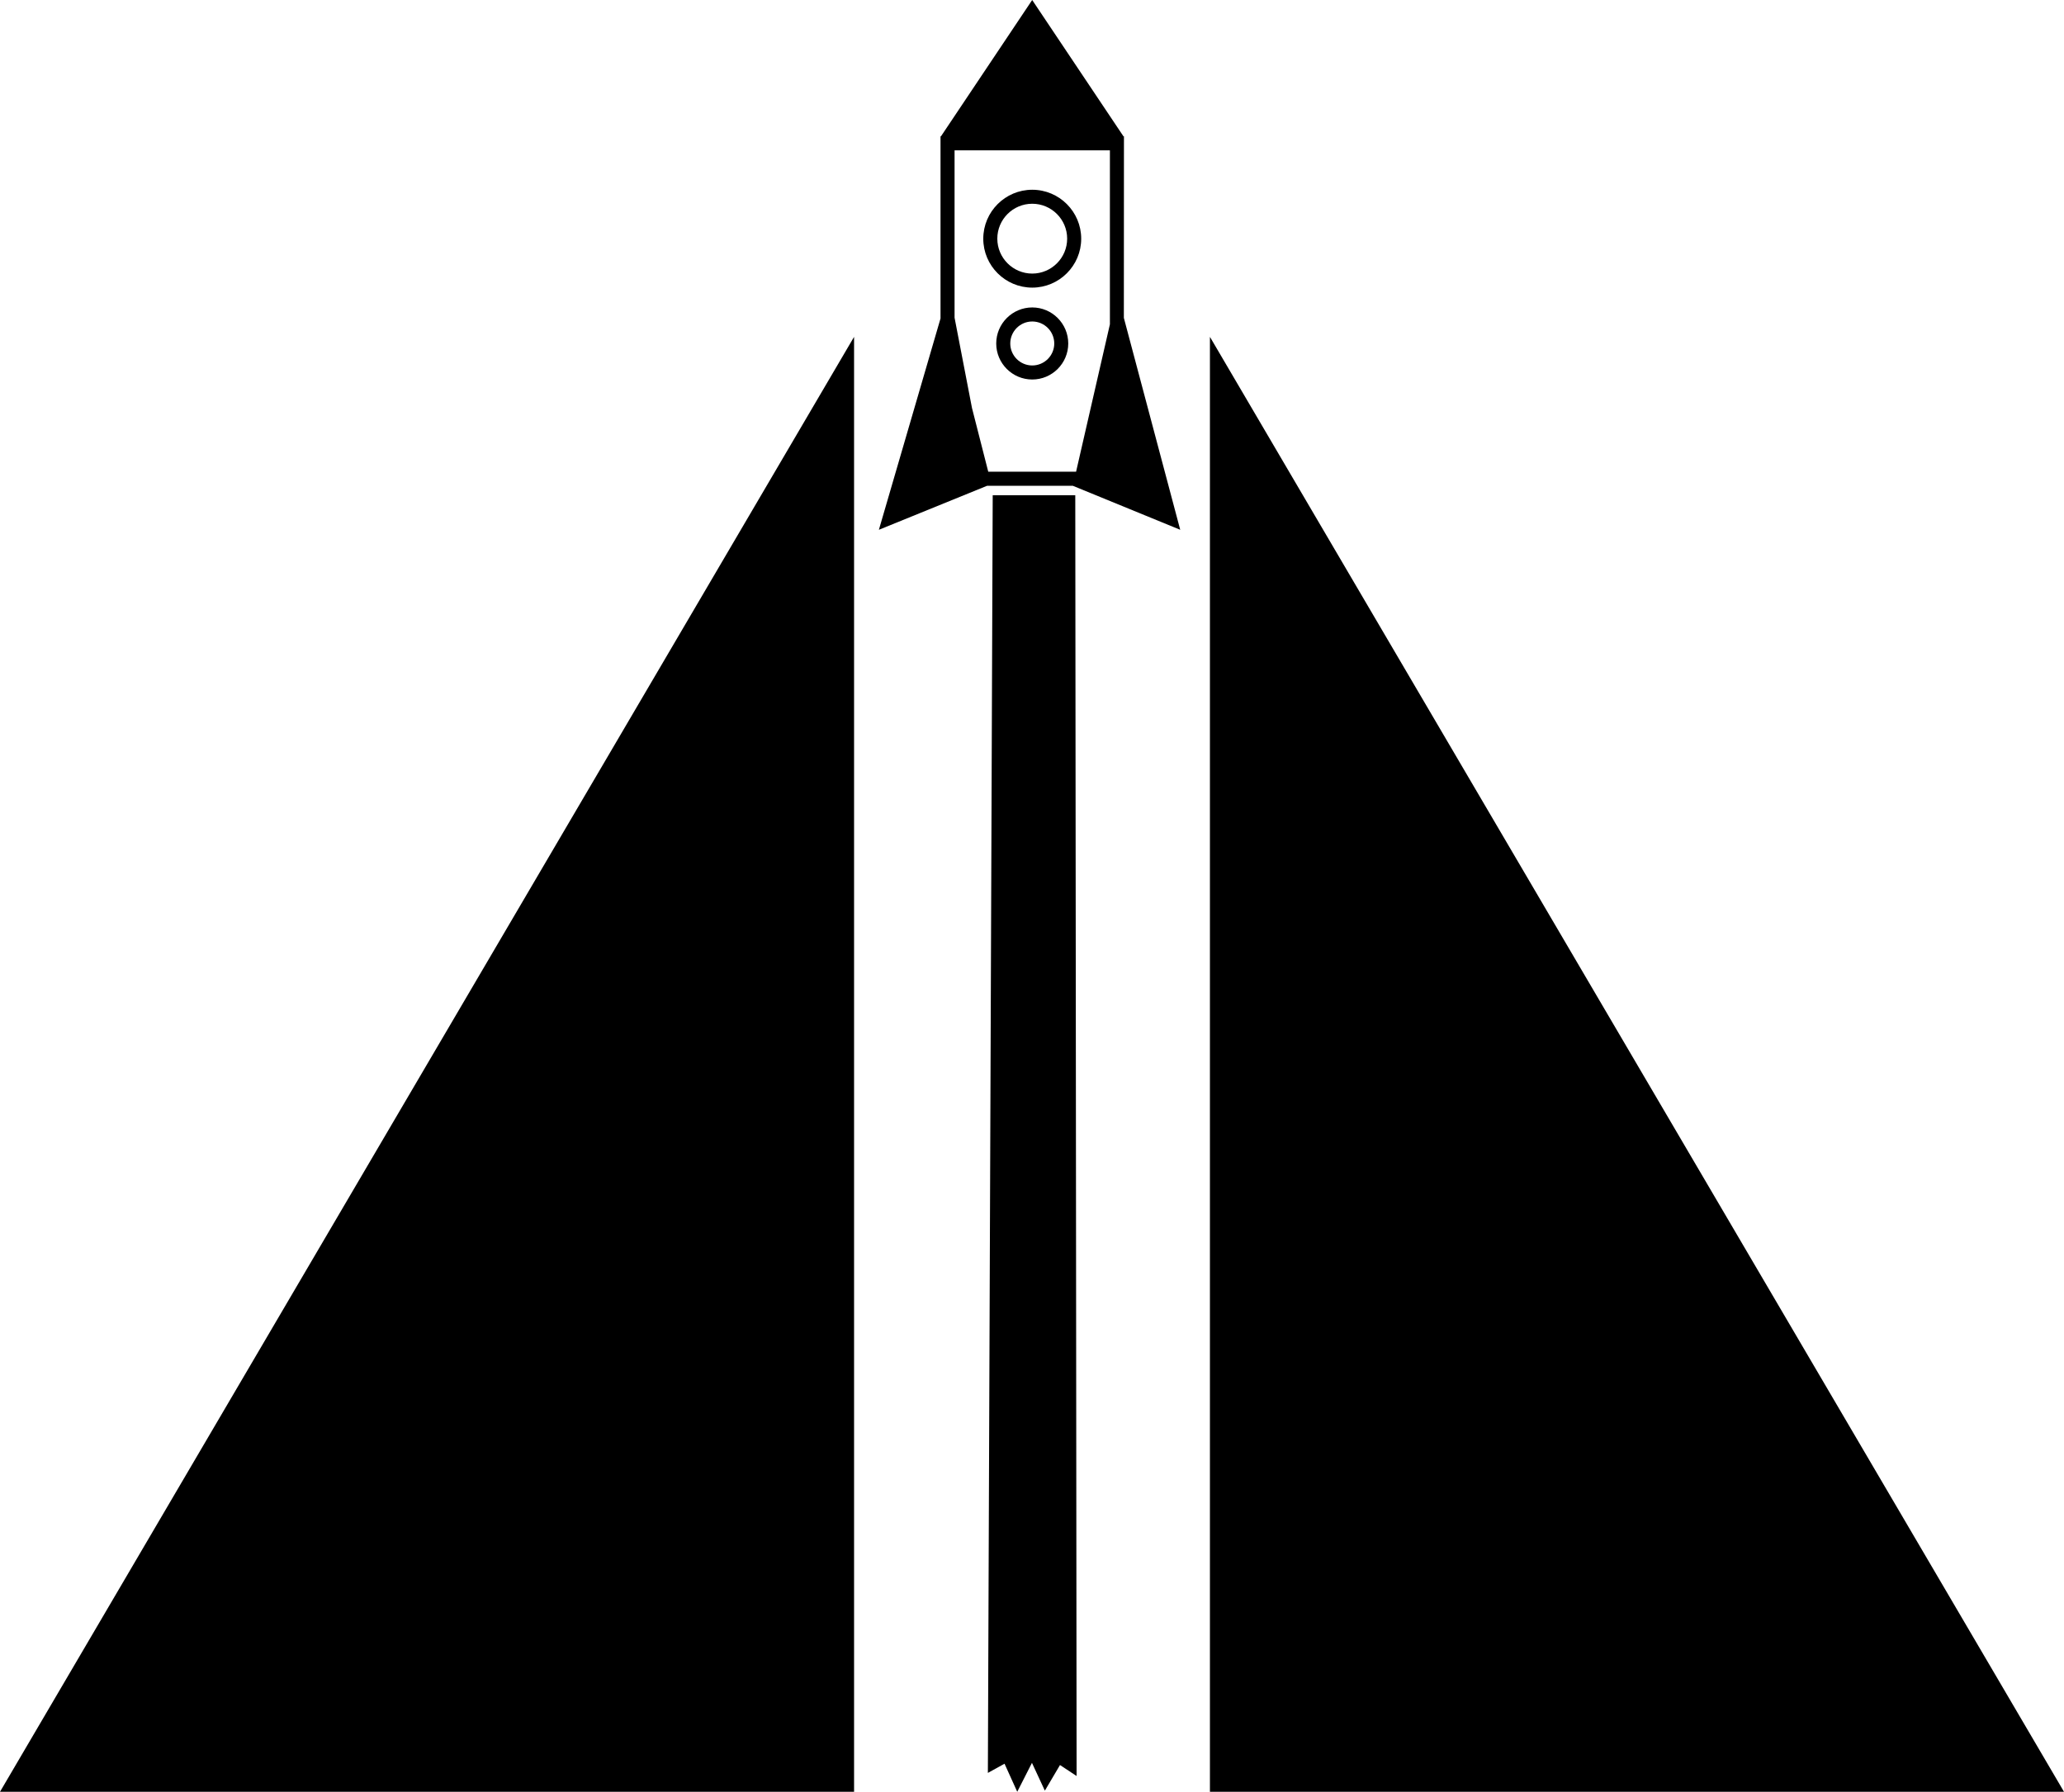
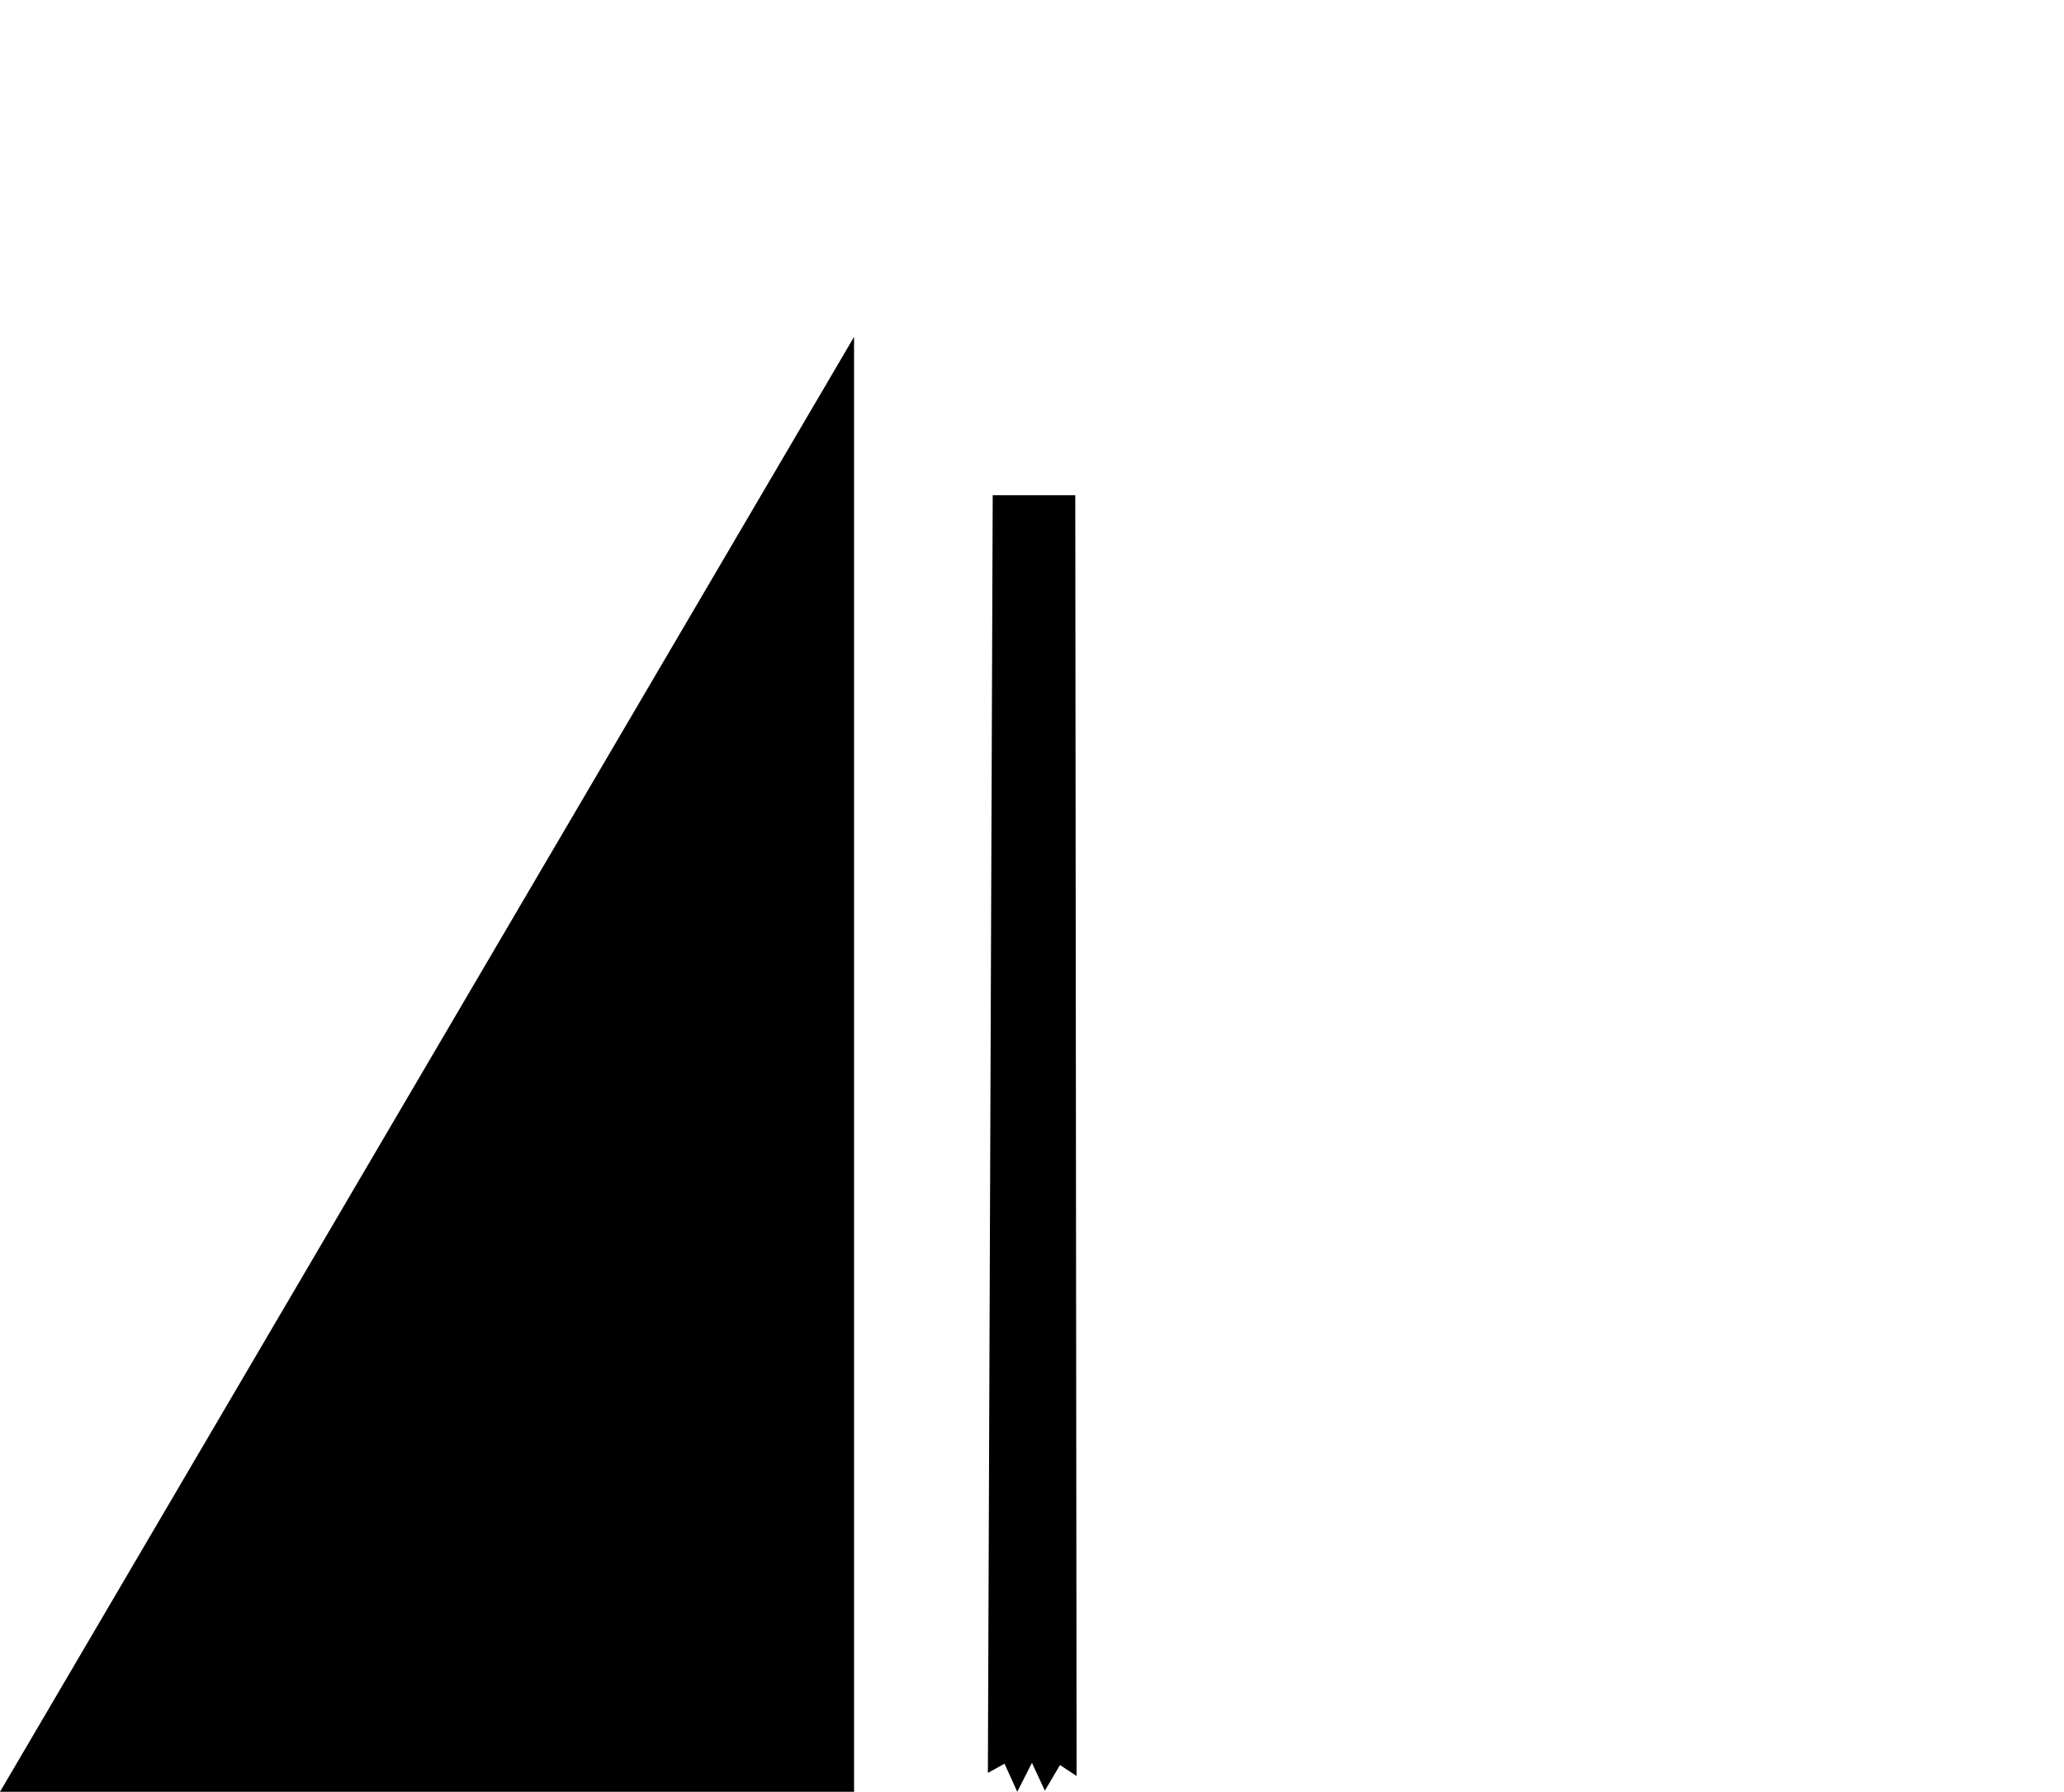
<svg xmlns="http://www.w3.org/2000/svg" version="1.1" id="Layer_1" x="0px" y="0px" width="43.5px" height="37.771px" viewBox="0 0 43.5 37.771" style="enable-background:new 0 0 43.5 37.771;" xml:space="preserve">
  <g>
-     <polygon points="25.5,7.101 25.5,37.771 43.5,37.771  " />
    <polygon points="18,37.771 18,7.101 0,37.771  " />
-     <path d="M23.688,2.873h-0.011L21.754,0l-1.922,2.873h-0.01v3.84l-1.299,4.455l2.279-0.927V10.24h1.811l-0.001,0.001l2.262,0.927   l-1.188-4.467L23.688,2.873z M23.392,6.836l-0.713,3.108h-1.851L20.485,8.6l-0.367-1.903V3.169h3.274V6.836z" />
-     <path d="M21.755,6.063c0.569,0,1.032-0.463,1.032-1.031c0-0.569-0.462-1.032-1.032-1.032c-0.569,0-1.032,0.463-1.032,1.032   C20.723,5.6,21.186,6.063,21.755,6.063z M21.755,4.295c0.406,0,0.736,0.33,0.736,0.736s-0.331,0.736-0.736,0.736   s-0.736-0.33-0.736-0.736S21.349,4.295,21.755,4.295z" />
-     <path d="M21.755,6.481c-0.418,0-0.759,0.341-0.759,0.76C20.996,7.659,21.336,8,21.755,8c0.419,0,0.759-0.341,0.759-0.759   C22.514,6.822,22.174,6.481,21.755,6.481z M21.755,7.704c-0.255,0-0.463-0.208-0.463-0.463c0-0.256,0.208-0.464,0.463-0.464   c0.256,0,0.464,0.208,0.464,0.464C22.219,7.496,22.011,7.704,21.755,7.704z" />
    <polygon points="20.922,10.44 20.82,37.373 21.171,37.179 21.439,37.771 21.749,37.161 22.021,37.747 22.34,37.207 22.69,37.438    22.662,10.44  " />
  </g>
  <g>
</g>
  <g>
</g>
  <g>
</g>
  <g>
</g>
  <g>
</g>
  <g>
</g>
  <g>
</g>
  <g>
</g>
  <g>
</g>
  <g>
</g>
  <g>
</g>
  <g>
</g>
  <g>
</g>
  <g>
</g>
  <g>
</g>
</svg>